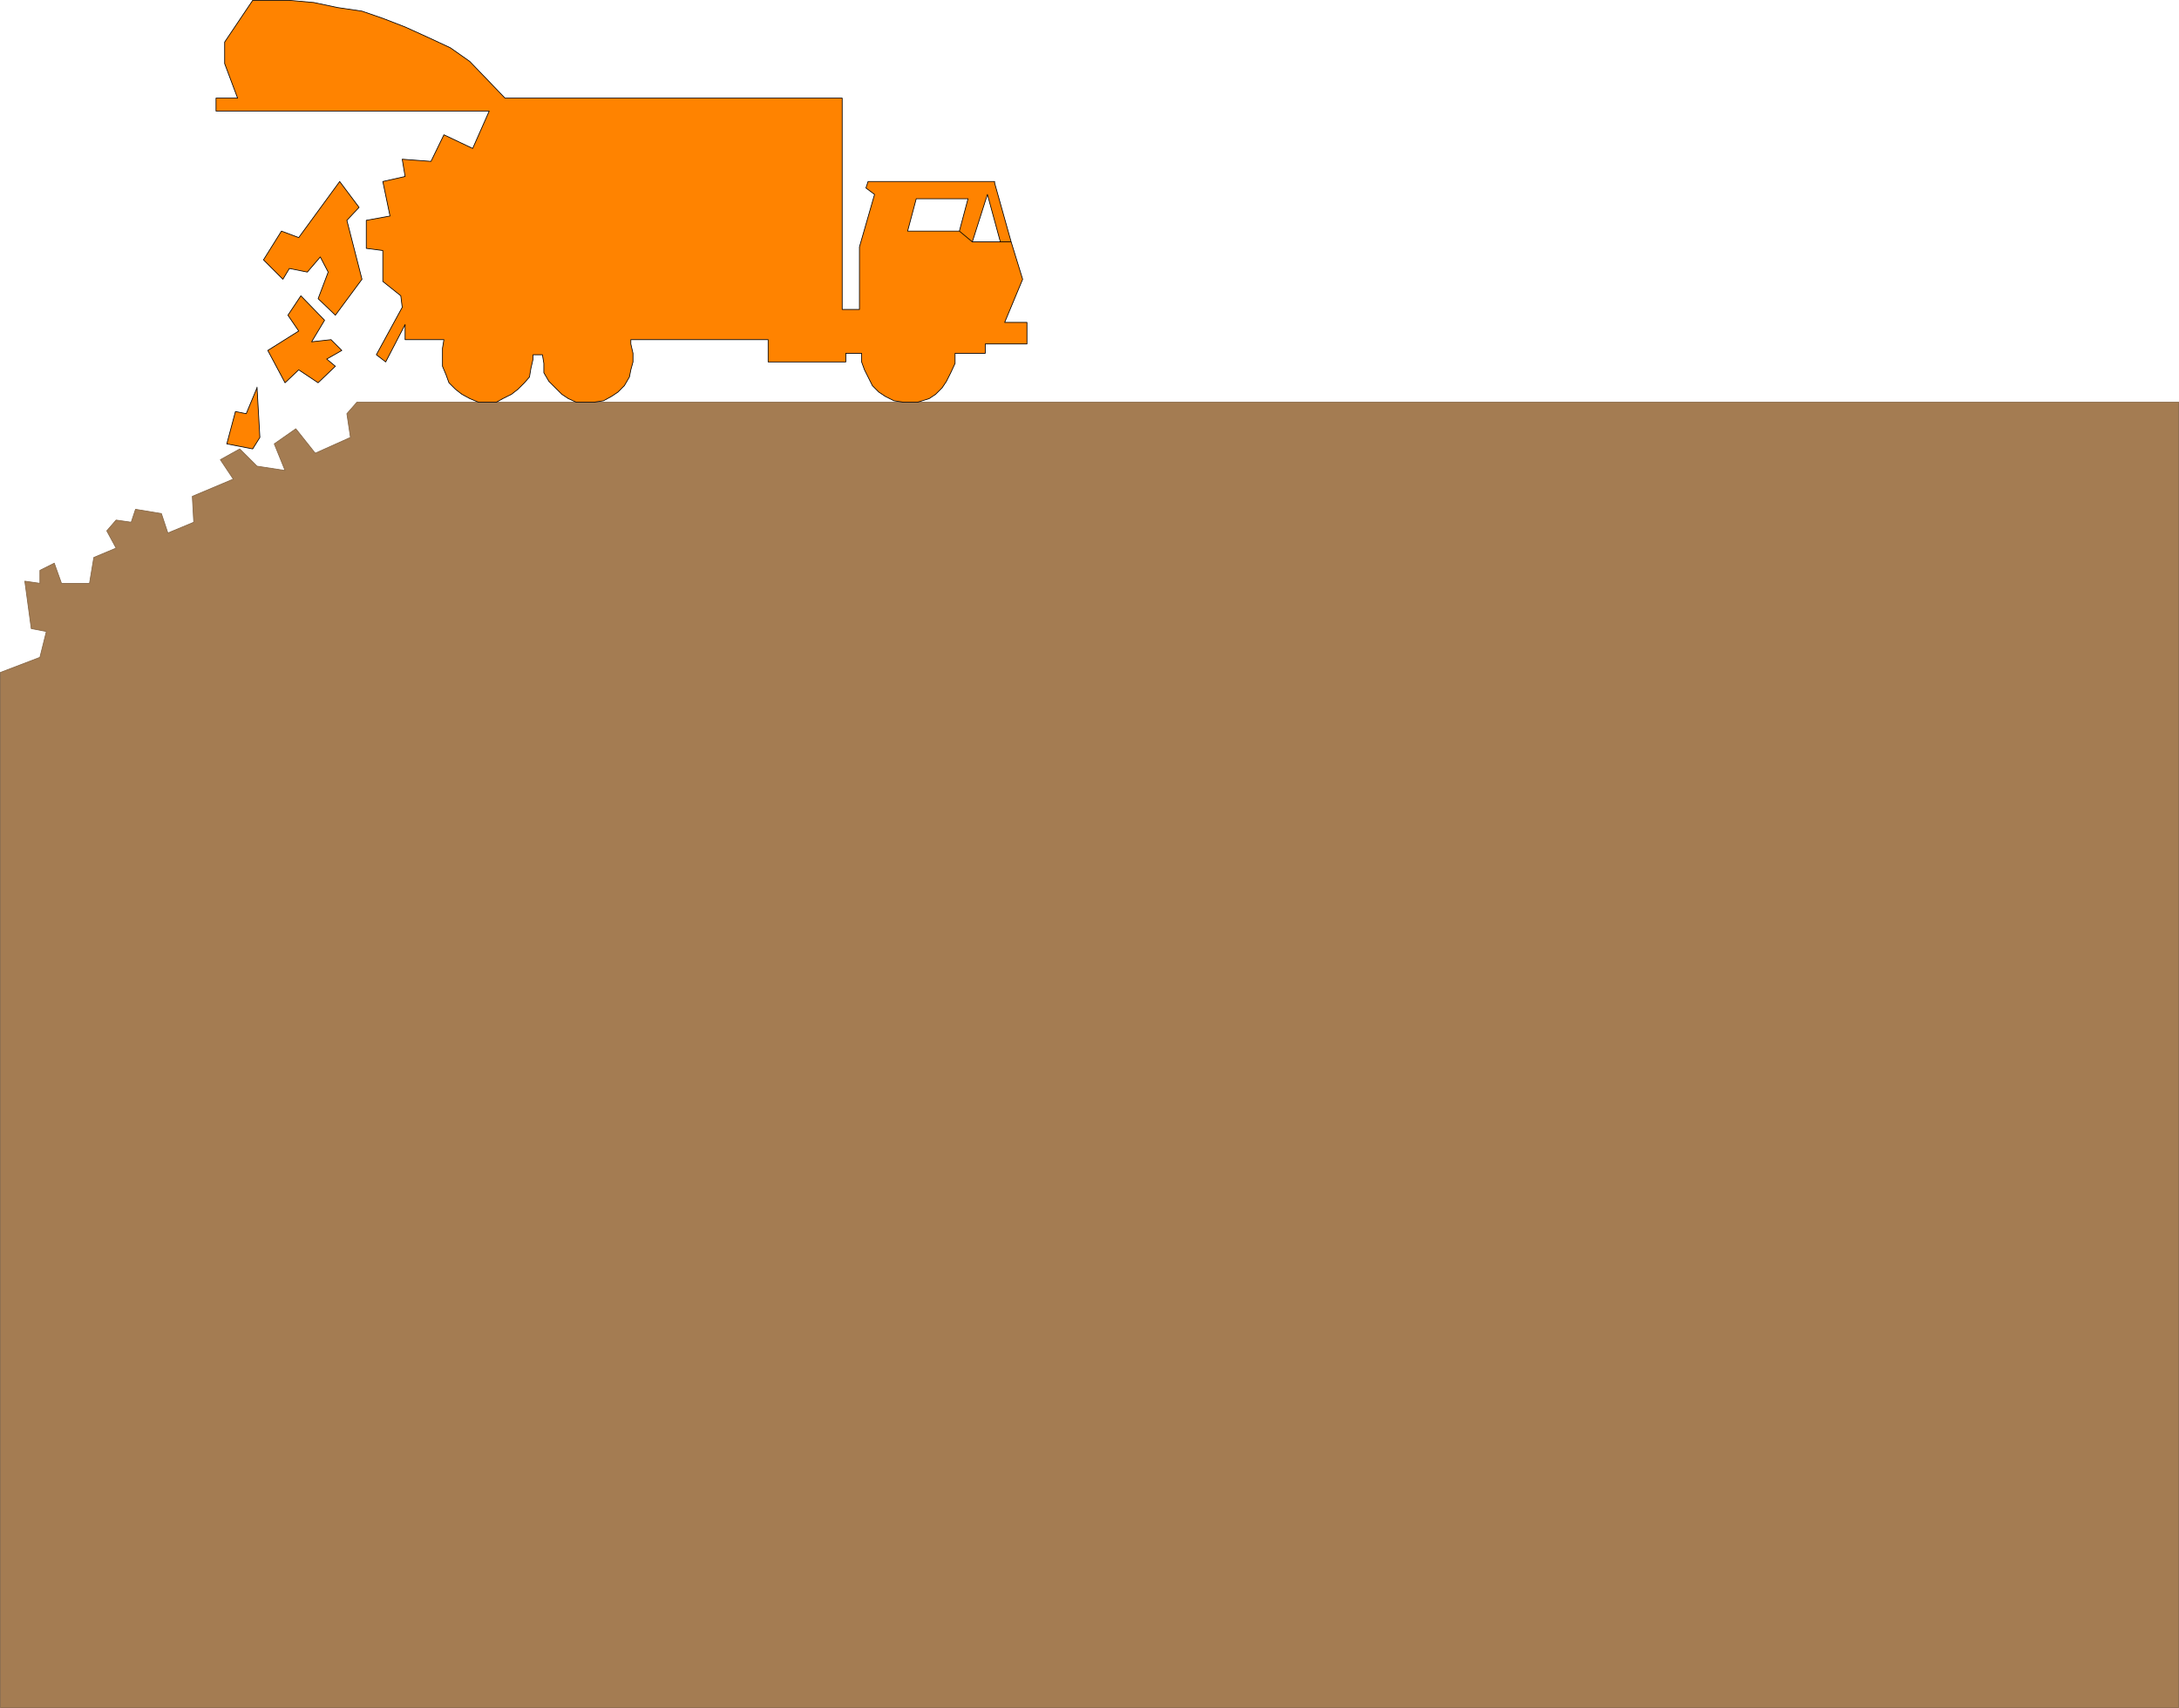
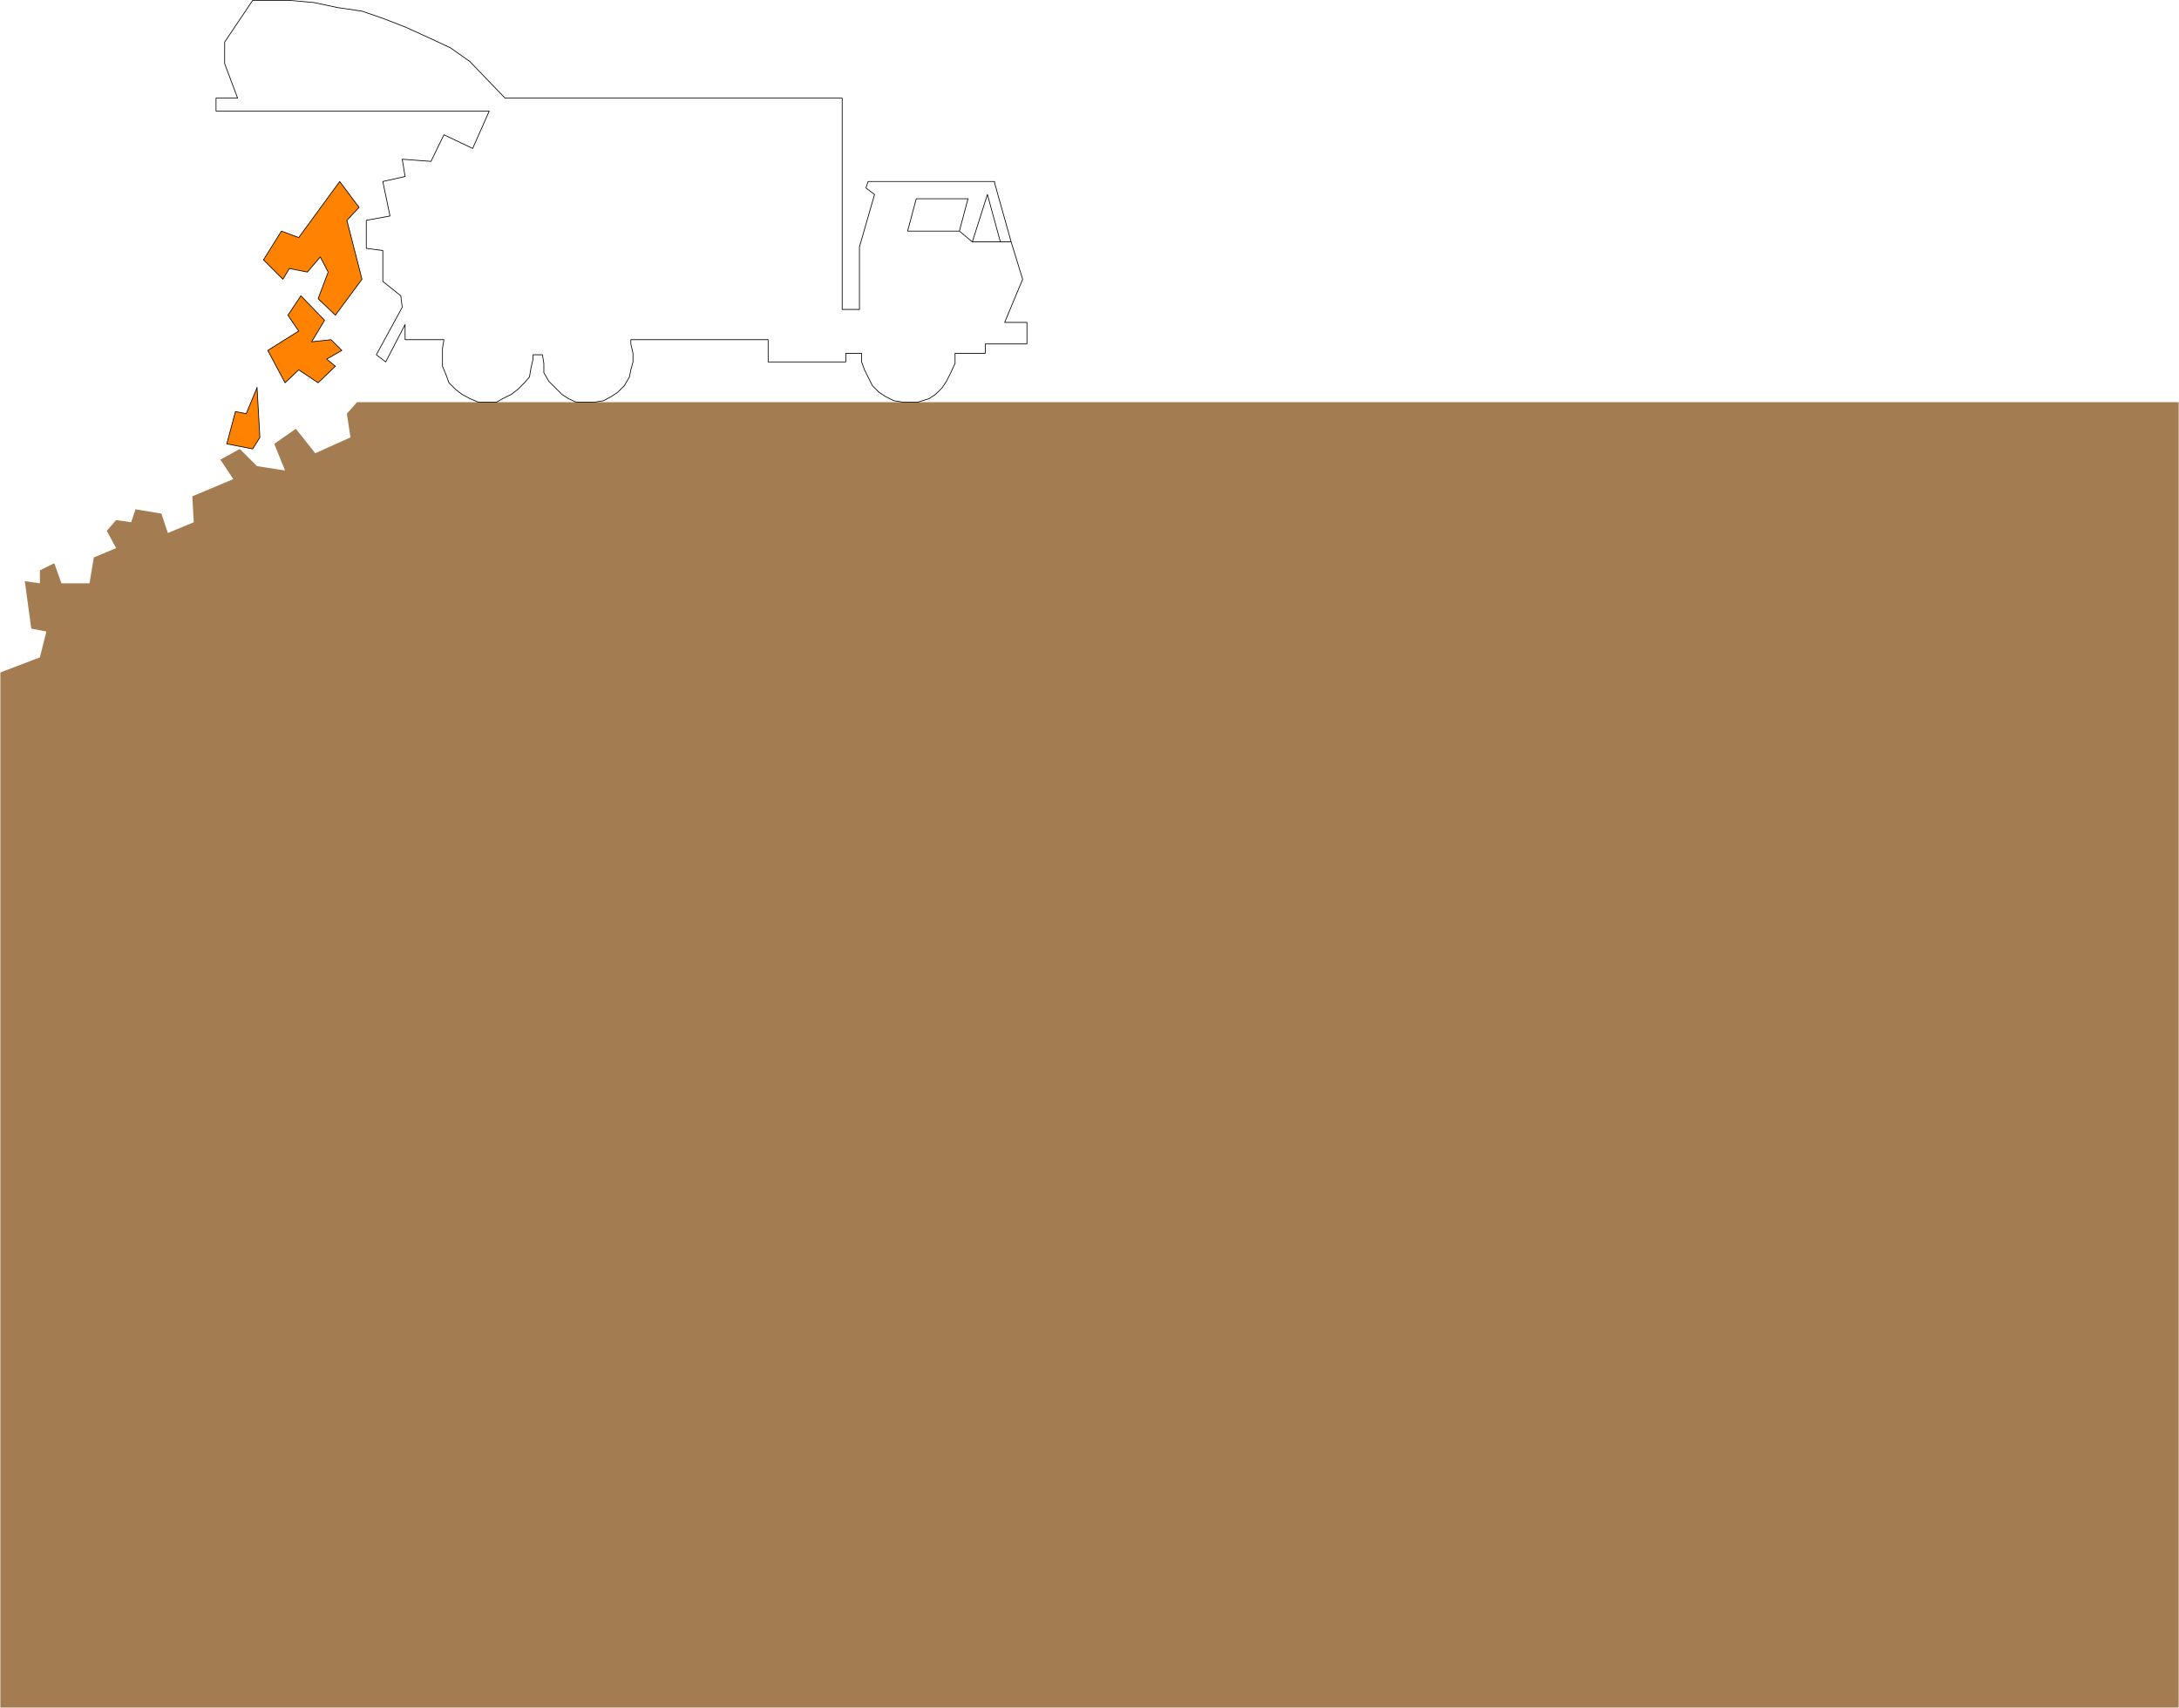
<svg xmlns="http://www.w3.org/2000/svg" xmlns:ns1="http://sodipodi.sourceforge.net/DTD/sodipodi-0.dtd" xmlns:ns2="http://www.inkscape.org/namespaces/inkscape" version="1.0" width="129.595mm" height="101.598mm" id="svg10" ns1:docname="Garbage Dumping.wmf">
  <ns1:namedview id="namedview10" pagecolor="#ffffff" bordercolor="#000000" borderopacity="0.25" ns2:showpageshadow="2" ns2:pageopacity="0.0" ns2:pagecheckerboard="0" ns2:deskcolor="#d1d1d1" ns2:document-units="mm" />
  <defs id="defs1">
    <pattern id="WMFhbasepattern" patternUnits="userSpaceOnUse" width="6" height="6" x="0" y="0" />
  </defs>
  <path style="fill:#a47c52;fill-opacity:1;fill-rule:evenodd;stroke:none" d="m 80.234,90.423 -2.262,2.586 0.808,5.333 -7.918,3.555 -4.363,-5.495 -4.848,3.394 2.424,5.98 -6.302,-0.97 -3.878,-3.879 -4.363,2.424 2.909,4.364 -9.211,3.879 0.323,5.818 -5.818,2.424 -1.454,-4.364 -5.818,-0.97 -0.97,2.909 -3.394,-0.485 -2.101,2.424 2.101,3.879 -5.01,2.101 -0.97,5.818 h -6.302 l -1.616,-4.525 -3.232,1.616 v 2.909 l -3.394,-0.485 1.454,10.666 3.394,0.646 -1.454,5.818 -8.888,3.394 v 232.723 H 489.728 V 90.423 H 80.234 Z" id="path1" />
-   <path style="fill:none;stroke:#836342;stroke-width:0.162px;stroke-linecap:round;stroke-linejoin:round;stroke-miterlimit:4;stroke-dasharray:none;stroke-opacity:1" d="m 80.234,90.423 -2.262,2.586 0.808,5.333 -7.918,3.555 -4.363,-5.495 -4.848,3.394 2.424,5.98 -6.302,-0.97 -3.878,-3.879 -4.363,2.424 2.909,4.364 -9.211,3.879 0.323,5.818 -5.818,2.424 -1.454,-4.364 -5.818,-0.97 -0.97,2.909 -3.394,-0.485 -2.101,2.424 2.101,3.879 -5.01,2.101 -0.97,5.818 h -6.302 l -1.616,-4.525 -3.232,1.616 v 2.909 l -3.394,-0.485 1.454,10.666 3.394,0.646 -1.454,5.818 -8.888,3.394 v 232.723 H 489.728 V 90.423 H 80.234 v 0" id="path2" />
-   <path style="fill:#ff8300;fill-opacity:1;fill-rule:evenodd;stroke:none" d="m 227.29,54.383 2.586,8.404 -4.04,9.697 h 5.01 v 4.848 h -9.373 v 2.101 h -6.787 v 2.263 l -0.97,2.101 -0.97,1.939 -0.97,1.455 -1.454,1.455 -1.454,0.97 -2.586,0.808 h -3.232 l -2.101,-0.323 -1.939,-0.97 -1.454,-0.97 -1.454,-1.455 -0.97,-1.939 -0.808,-1.616 -0.646,-1.778 v -1.939 h -3.555 v 1.939 H 172.669 v -5.01 h -30.866 v 0.97 l 0.485,2.101 v 1.939 l -0.485,1.778 -0.323,1.616 -1.131,1.939 -1.454,1.455 -1.454,0.97 -1.778,0.97 -2.101,0.323 h -4.04 l -1.778,-0.808 -1.454,-0.97 -2.909,-2.909 -1.131,-1.939 v -2.101 l -0.323,-1.939 h -2.101 v 0.97 l -0.485,2.101 -0.323,1.939 -1.131,1.293 -1.454,1.455 -1.454,1.131 -1.939,0.97 -1.454,0.808 h -4.04 l -1.939,-0.808 -1.778,-0.97 -1.454,-1.131 -1.454,-1.455 -0.646,-1.778 -0.808,-1.939 v -4.04 l 0.323,-1.939 h -8.726 v -3.394 l -4.363,8.404 -2.101,-1.616 5.818,-10.666 -0.323,-2.586 -4.04,-3.232 v -6.949 l -3.717,-0.485 v -6.303 l 5.333,-0.97 -1.616,-7.757 5.01,-1.131 -0.646,-3.879 6.464,0.485 2.909,-5.98 6.464,3.071 3.717,-8.404 H 48.561 V 22.06 H 53.409 L 50.5,14.303 V 9.454 l 6.302,-9.374 h 8.242 l 5.494,0.485 5.333,1.131 5.494,0.808 4.686,1.616 5.01,1.939 5.333,2.424 4.848,2.263 4.363,3.071 7.918,8.242 h 75.79 v 47.514 h 3.878 V 55.514 l 3.394,-11.798 -1.939,-1.455 0.485,-1.455 h 28.442 v 0.323 l 3.717,13.252 h -2.424 l -2.909,-10.666 -3.394,10.666 -2.909,-2.424 1.939,-7.273 h -11.635 l -1.939,7.273 h 11.635 l 2.909,2.424 h 8.726 z" id="path3" />
  <path style="fill:none;stroke:#000000;stroke-width:0.162px;stroke-linecap:round;stroke-linejoin:round;stroke-miterlimit:4;stroke-dasharray:none;stroke-opacity:1" d="m 227.29,54.383 2.586,8.404 -4.04,9.697 h 5.01 v 4.848 h -9.373 v 2.101 h -6.787 v 2.263 l -0.97,2.101 -0.97,1.939 -0.97,1.455 -1.454,1.455 -1.454,0.97 -2.586,0.808 h -3.232 l -2.101,-0.323 -1.939,-0.97 -1.454,-0.97 -1.454,-1.455 -0.97,-1.939 -0.808,-1.616 -0.646,-1.778 v -1.939 h -3.555 v 1.939 H 172.669 v -5.01 h -30.866 v 0.97 l 0.485,2.101 v 1.939 l -0.485,1.778 -0.323,1.616 -1.131,1.939 -1.454,1.455 -1.454,0.97 -1.778,0.97 -2.101,0.323 h -4.04 l -1.778,-0.808 -1.454,-0.97 -2.909,-2.909 -1.131,-1.939 v -2.101 l -0.323,-1.939 h -2.101 v 0.97 l -0.485,2.101 -0.323,1.939 -1.131,1.293 -1.454,1.455 -1.454,1.131 -1.939,0.97 -1.454,0.808 h -4.04 l -1.939,-0.808 -1.778,-0.97 -1.454,-1.131 -1.454,-1.455 -0.646,-1.778 -0.808,-1.939 v -4.04 l 0.323,-1.939 h -8.726 v -3.394 l -4.363,8.404 -2.101,-1.616 5.818,-10.666 -0.323,-2.586 -4.04,-3.232 v -6.949 l -3.717,-0.485 v -6.303 l 5.333,-0.97 -1.616,-7.757 5.01,-1.131 -0.646,-3.879 6.464,0.485 2.909,-5.98 6.464,3.071 3.717,-8.404 H 48.561 V 22.06 H 53.409 L 50.5,14.303 V 9.454 l 6.302,-9.374 h 8.242 l 5.494,0.485 5.333,1.131 5.494,0.808 4.686,1.616 5.01,1.939 5.333,2.424 4.848,2.263 4.363,3.071 7.918,8.242 h 75.79 v 47.514 h 3.878 V 55.514 l 3.394,-11.798 -1.939,-1.455 0.485,-1.455 h 28.442 v 0.323 l 3.717,13.252 h -2.424 l -2.909,-10.666 -3.394,10.666 -2.909,-2.424 1.939,-7.273 h -11.635 l -1.939,7.273 h 11.635 l 2.909,2.424 h 8.726 v 0" id="path4" />
  <path style="fill:#ff8300;fill-opacity:1;fill-rule:evenodd;stroke:none" d="m 81.366,62.787 -5.979,8.081 -3.878,-3.717 2.262,-5.98 -1.778,-3.394 -2.909,3.394 -4.04,-0.808 -1.454,2.424 -4.363,-4.364 4.04,-6.465 3.878,1.455 9.211,-12.606 4.363,5.818 -2.747,2.909 3.394,13.252 z" id="path5" />
  <path style="fill:none;stroke:#000000;stroke-width:0.162px;stroke-linecap:round;stroke-linejoin:round;stroke-miterlimit:4;stroke-dasharray:none;stroke-opacity:1" d="m 81.366,62.787 -5.979,8.081 -3.878,-3.717 2.262,-5.98 -1.778,-3.394 -2.909,3.394 -4.04,-0.808 -1.454,2.424 -4.363,-4.364 4.04,-6.465 3.878,1.455 9.211,-12.606 4.363,5.818 -2.747,2.909 3.394,13.252 v 0" id="path6" />
  <path style="fill:#ff8300;fill-opacity:1;fill-rule:evenodd;stroke:none" d="m 60.196,78.787 3.878,7.273 3.07,-2.909 4.363,2.909 3.878,-3.717 -1.939,-1.616 3.394,-1.939 -2.424,-2.424 -4.363,0.485 2.909,-4.848 -5.333,-5.495 -2.909,4.364 2.424,3.555 -6.949,4.364 z" id="path7" />
  <path style="fill:none;stroke:#000000;stroke-width:0.162px;stroke-linecap:round;stroke-linejoin:round;stroke-miterlimit:4;stroke-dasharray:none;stroke-opacity:1" d="m 60.196,78.787 3.878,7.273 3.07,-2.909 4.363,2.909 3.878,-3.717 -1.939,-1.616 3.394,-1.939 -2.424,-2.424 -4.363,0.485 2.909,-4.848 -5.333,-5.495 -2.909,4.364 2.424,3.555 -6.949,4.364 v 0" id="path8" />
  <path style="fill:#ff8300;fill-opacity:1;fill-rule:evenodd;stroke:none" d="m 57.772,87.029 0.646,11.313 -1.616,2.586 -5.818,-1.131 1.939,-7.273 2.424,0.485 2.424,-5.818 v 0 z" id="path9" />
  <path style="fill:none;stroke:#000000;stroke-width:0.162px;stroke-linecap:round;stroke-linejoin:round;stroke-miterlimit:4;stroke-dasharray:none;stroke-opacity:1" d="m 57.772,87.029 0.646,11.313 -1.616,2.586 -5.818,-1.131 1.939,-7.273 2.424,0.485 2.424,-5.818 v 0" id="path10" />
</svg>